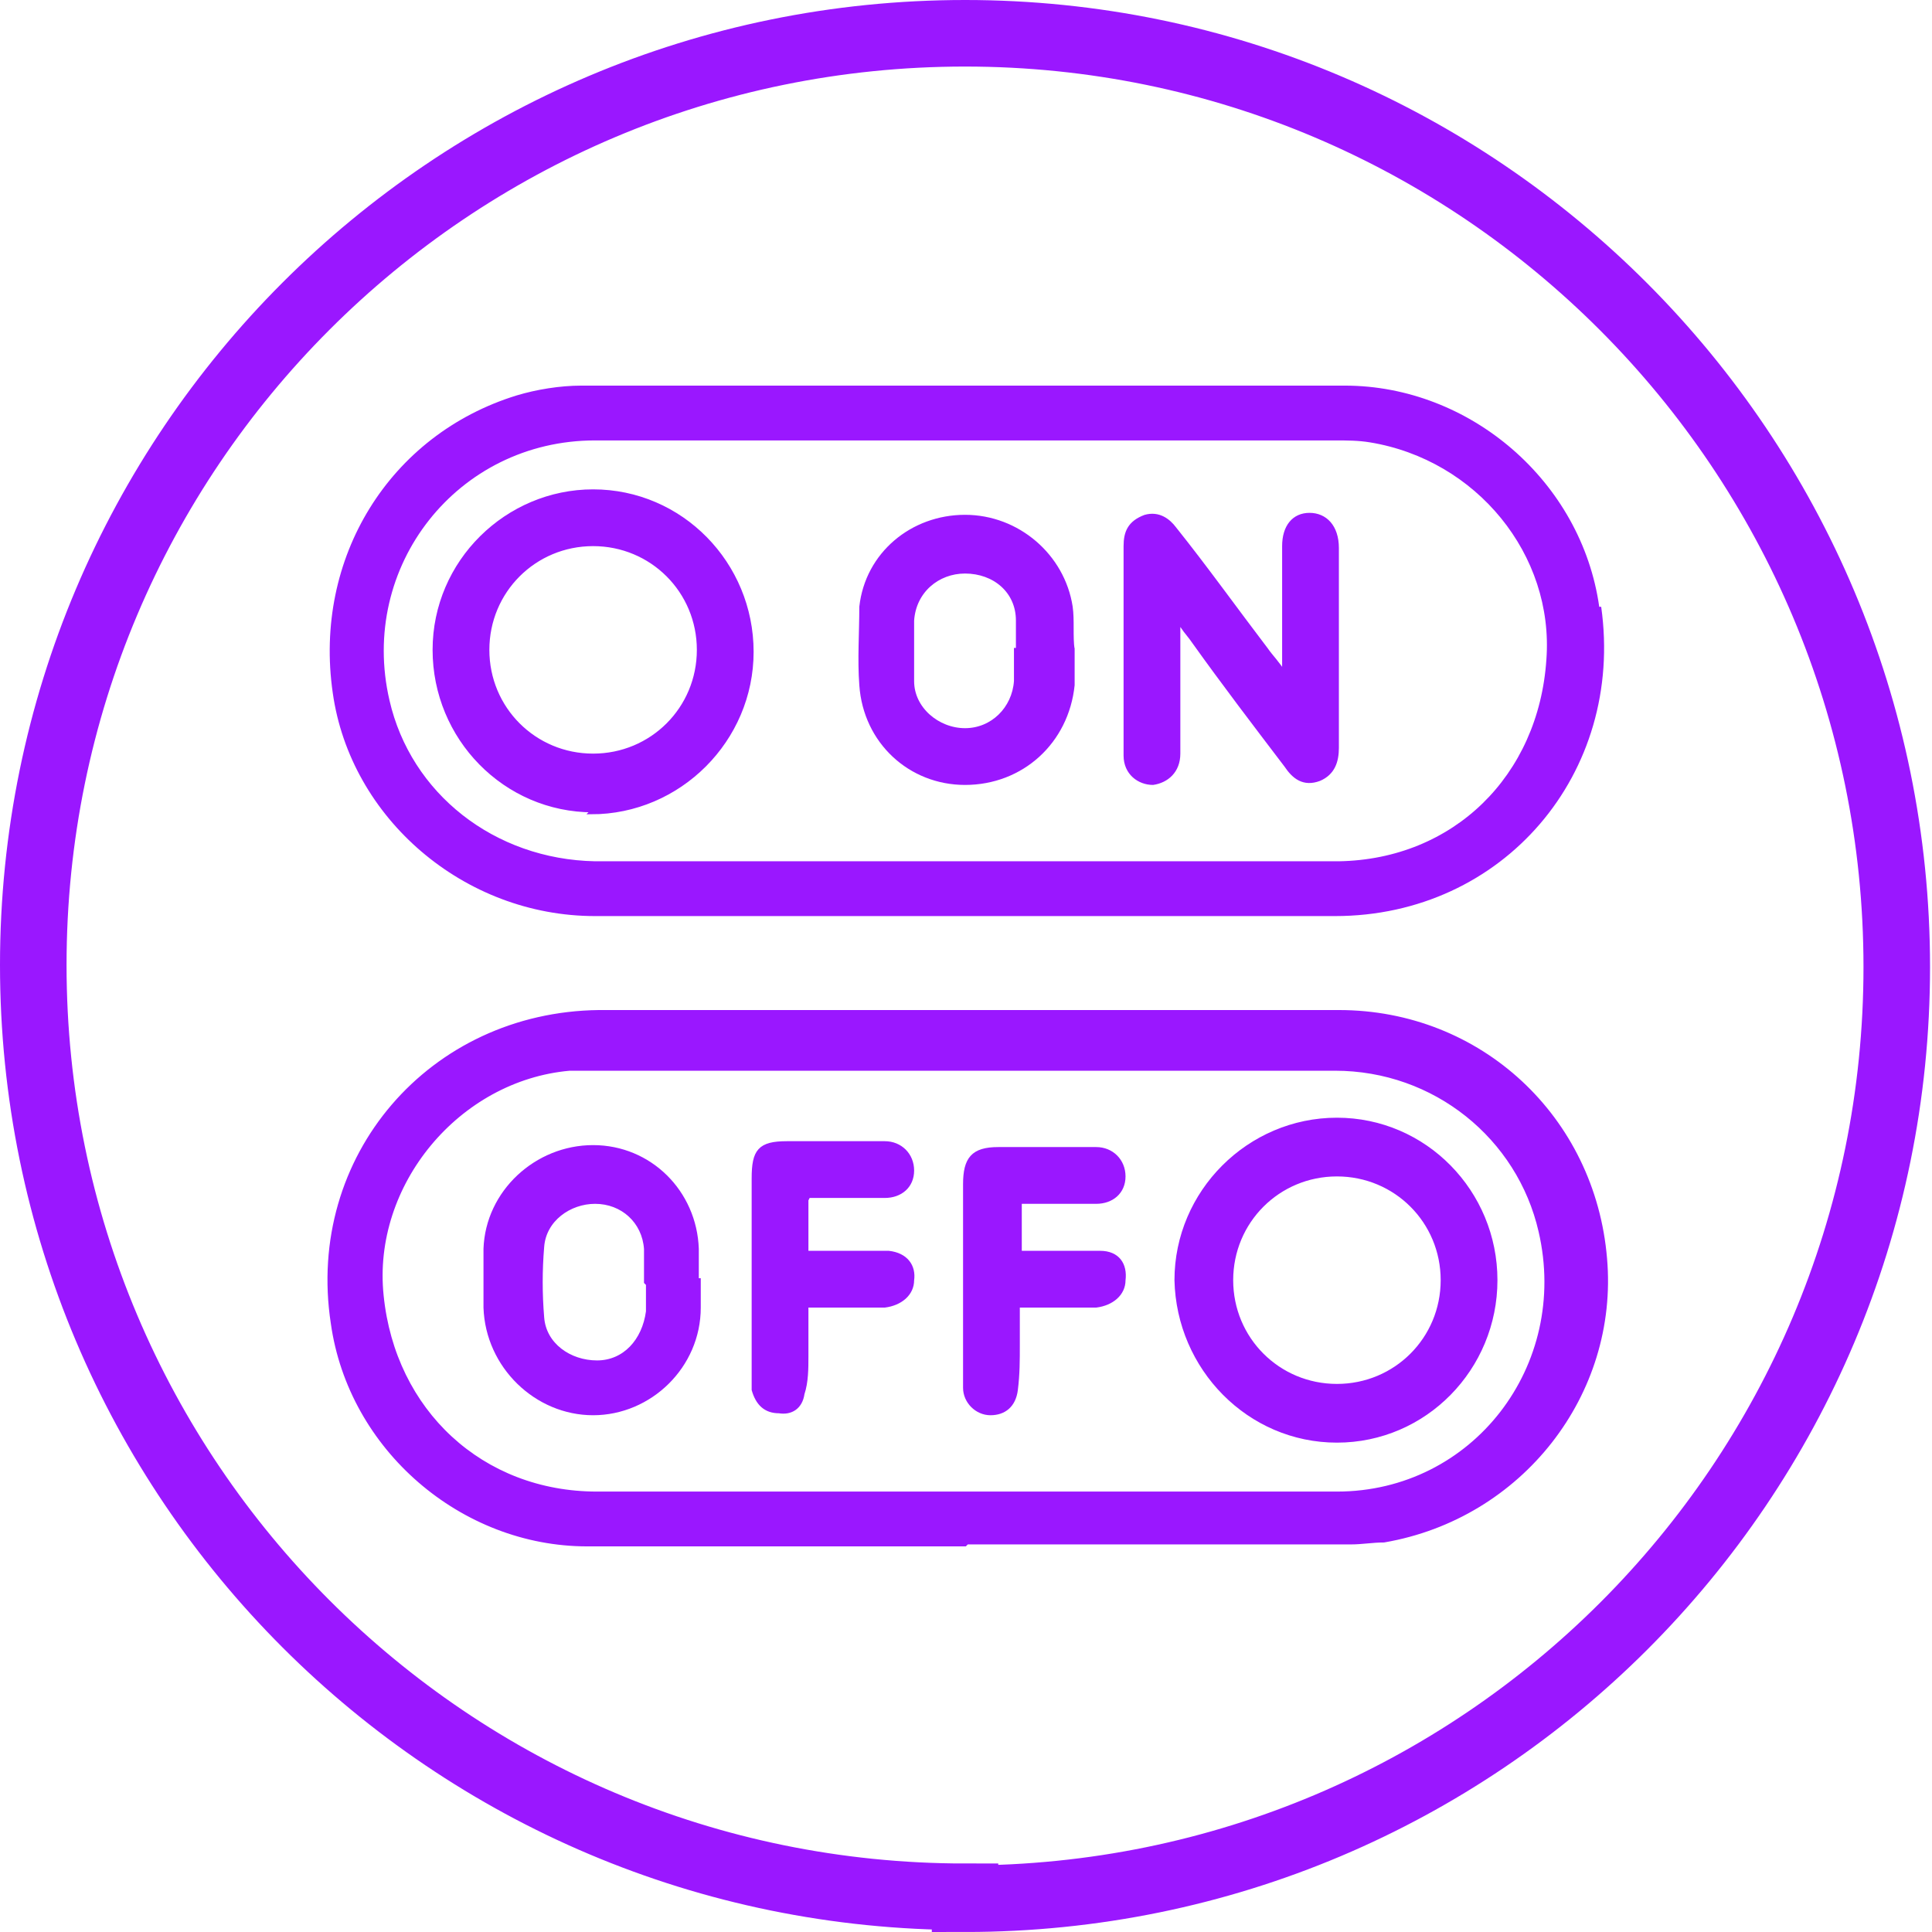
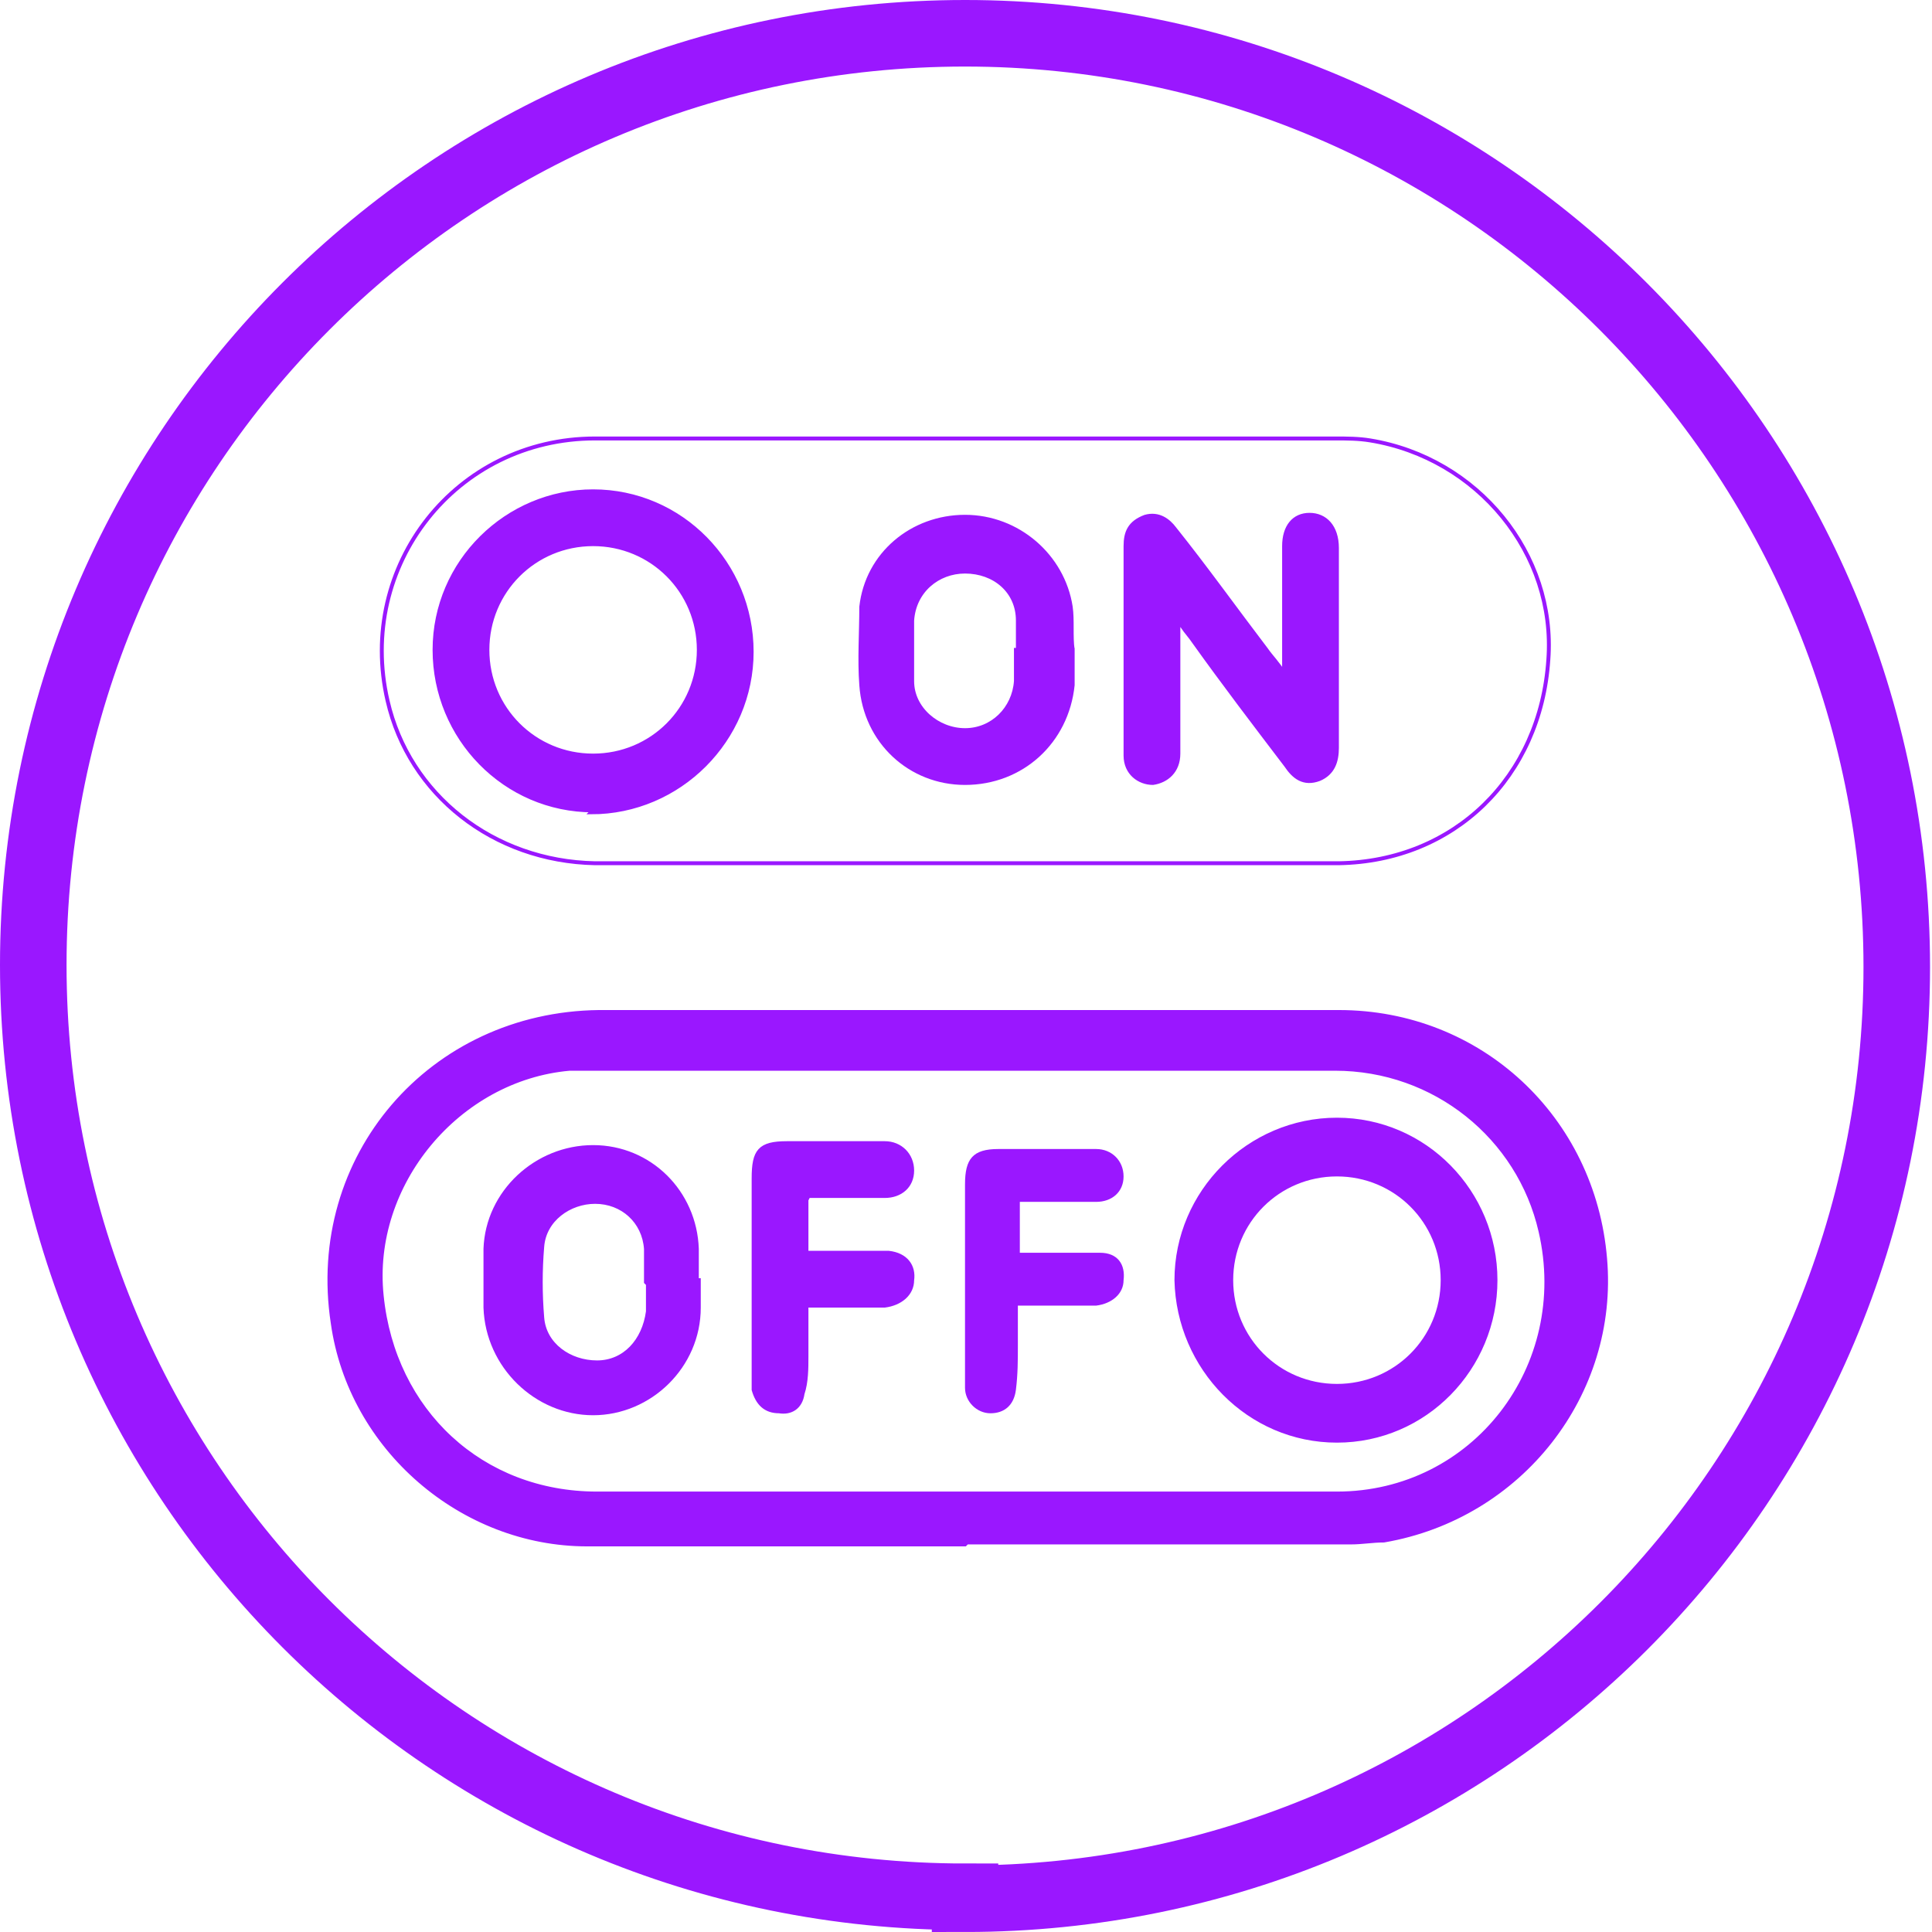
<svg xmlns="http://www.w3.org/2000/svg" id="Layer_2" data-name="Layer 2" viewBox="0 0 98.7 98.7">
  <defs>
    <style>      .cls-1 {        fill: #9a17ff;        stroke-width: 0px;      }      .cls-2 {        stroke-miterlimit: 10;        stroke-width: .2px;      }      .cls-2, .cls-3 {        fill: none;        stroke: #9a17ff;      }      .cls-3 {        stroke-width: 3.4px;      }    </style>
  </defs>
  <g id="Layer_1-2" data-name="Layer 1-2">
    <g>
      <path class="cls-3" d="M49.3,97c26.3,0,47.6-21.3,47.6-47.6S75.6,1.7,49.3,1.7,1.7,23,1.7,49.3s21.3,47.6,47.6,47.6h0Z" />
      <g>
-         <path class="cls-1" d="M81.7,31c-.9-6.4-6.6-11.3-13-11.3h-19.3c-6.6,0-13.1,0-19.7,0-1.1,0-2.3.2-3.3.5-6.5,2-10.4,8.3-9.4,15.2.9,6.4,6.7,11.4,13.4,11.4,12.6,0,25.2,0,37.8,0,8.6,0,14.8-7.3,13.6-15.8h0ZM68.4,44.1h-19.1c-6.3,0-12.6,0-18.9,0-5.1,0-9.4-3.4-10.6-8.3-1.6-6.9,3.5-13.4,10.6-13.4,12.6,0,25.2,0,37.8,0,.6,0,1.2,0,1.8.1,5.5.9,9.5,5.9,9.1,11.2-.4,6-4.9,10.3-10.7,10.4h0Z" />
        <path class="cls-2" d="M49.3,44.1h19.1c5.9-.1,10.3-4.4,10.7-10.4.4-5.4-3.6-10.3-9.1-11.2-.6-.1-1.2-.1-1.8-.1-12.6,0-25.2,0-37.8,0-7.1,0-12.2,6.5-10.6,13.4,1.1,4.8,5.4,8.2,10.6,8.3,6.3,0,12.6,0,18.9,0h0Z" />
        <path class="cls-1" d="M30.3,27.8c-3,0-5.4,2.4-5.4,5.4,0,3,2.4,5.4,5.4,5.4s5.4-2.4,5.4-5.4-2.4-5.4-5.4-5.4M30.3,41.4c-4.5,0-8.1-3.7-8.1-8.2,0-4.5,3.7-8.1,8.1-8.1,4.5,0,8.1,3.7,8.1,8.2,0,4.5-3.7,8.2-8.2,8.2" />
        <path class="cls-2" d="M30.3,27.8c-3,0-5.4,2.4-5.4,5.4,0,3,2.4,5.4,5.4,5.4s5.4-2.4,5.4-5.4-2.4-5.4-5.4-5.4h0ZM30.3,41.4c-4.5,0-8.1-3.7-8.1-8.2,0-4.5,3.7-8.1,8.1-8.1,4.5,0,8.1,3.7,8.1,8.2,0,4.5-3.7,8.2-8.2,8.2h0Z" />
        <path class="cls-1" d="M60.2,31.9v1.5c0,1.7,0,3.4,0,5.1,0,.9-.6,1.4-1.3,1.5-.7,0-1.4-.5-1.4-1.4,0-3.6,0-7.1,0-10.7,0-.7.2-1.2,1-1.5.7-.2,1.2.2,1.5.6,1.6,2,3.1,4.1,4.7,6.2.2.3.6.7.9,1.2,0-.4,0-.7,0-1v-5.5c0-1,.5-1.6,1.3-1.6.8,0,1.4.6,1.4,1.7v10.2c0,.7-.2,1.3-.9,1.6-.8.3-1.3-.1-1.7-.7-1.6-2.1-3.2-4.2-4.7-6.3-.2-.3-.4-.5-.6-.8,0-.1-.1-.2-.2-.3" />
        <path class="cls-2" d="M60.2,31.9v1.5c0,1.7,0,3.4,0,5.1,0,.9-.6,1.4-1.3,1.5-.7,0-1.4-.5-1.4-1.4,0-3.6,0-7.1,0-10.7,0-.7.2-1.2,1-1.5.7-.2,1.2.2,1.5.6,1.6,2,3.1,4.1,4.7,6.2.2.3.6.7.9,1.2,0-.4,0-.7,0-1v-5.5c0-1,.5-1.6,1.3-1.6.8,0,1.4.6,1.4,1.7v10.2c0,.7-.2,1.3-.9,1.6-.8.3-1.3-.1-1.7-.7-1.6-2.1-3.2-4.2-4.7-6.3-.2-.3-.4-.5-.6-.8,0-.1-.1-.2-.2-.3h0Z" />
        <path class="cls-1" d="M52,33.2h0c0-.5,0-1,0-1.5,0-1.5-1.2-2.5-2.7-2.5-1.4,0-2.6,1-2.7,2.5,0,1,0,2.1,0,3.1,0,1.4,1.3,2.5,2.7,2.5,1.4,0,2.5-1.1,2.6-2.5,0-.5,0-1.1,0-1.6M54.8,33.2c0,.6,0,1.2,0,1.8-.3,2.9-2.6,5-5.5,5-2.8,0-5.1-2.1-5.3-5-.1-1.3,0-2.7,0-4,.3-2.7,2.6-4.6,5.3-4.6,2.7,0,5,2,5.4,4.6.1.7,0,1.5.1,2.2,0,0,0,0,0,0" />
        <path class="cls-2" d="M52,33.2h0c0-.5,0-1,0-1.5,0-1.5-1.2-2.5-2.7-2.5-1.4,0-2.6,1-2.7,2.5,0,1,0,2.1,0,3.1,0,1.4,1.3,2.5,2.7,2.5,1.4,0,2.5-1.1,2.6-2.5,0-.5,0-1.1,0-1.6h0ZM54.8,33.2c0,.6,0,1.2,0,1.8-.3,2.9-2.6,5-5.5,5-2.8,0-5.1-2.1-5.3-5-.1-1.3,0-2.7,0-4,.3-2.7,2.6-4.6,5.3-4.6,2.7,0,5,2,5.4,4.6.1.7,0,1.5.1,2.2,0,0,0,0,0,0h0Z" />
        <path class="cls-1" d="M49.4,54.6h-18.4c-.6,0-1.3,0-1.9,0-5.7.5-10.2,5.9-9.6,11.6.6,5.9,5.1,10.1,11,10.1,9.2,0,18.3,0,27.5,0s6.9,0,10.3,0c7,0,12-6.5,10.4-13.4-1.1-4.8-5.4-8.3-10.5-8.3-6.3,0-12.6,0-18.9,0M49.3,78.9h-19.3c-6.4,0-12.1-4.9-13-11.3-1.3-8.5,5-15.8,13.6-15.9,12.6,0,25.2,0,37.8,0,7.2,0,13,5.4,13.6,12.6.6,6.9-4.3,13.2-11.3,14.4-.6,0-1.1.1-1.7.1h-19.6" />
        <path class="cls-2" d="M49.4,54.6h-18.4c-.6,0-1.3,0-1.9,0-5.7.5-10.2,5.9-9.6,11.6.6,5.9,5.1,10.1,11,10.1,9.2,0,18.3,0,27.5,0s6.9,0,10.3,0c7,0,12-6.5,10.4-13.4-1.1-4.8-5.4-8.3-10.5-8.3-6.3,0-12.6,0-18.9,0ZM49.3,78.9h-19.3c-6.4,0-12.1-4.9-13-11.3-1.3-8.5,5-15.8,13.6-15.9,12.6,0,25.2,0,37.8,0,7.2,0,13,5.4,13.6,12.6.6,6.9-4.3,13.2-11.3,14.4-.6,0-1.1.1-1.7.1h-19.6Z" />
        <path class="cls-1" d="M68.3,70.8c3,0,5.4-2.4,5.4-5.4,0-3-2.4-5.4-5.4-5.4s-5.4,2.4-5.4,5.4,2.4,5.4,5.4,5.4M76.4,65.4c0,4.5-3.6,8.2-8.1,8.2-4.5,0-8.1-3.7-8.2-8.2,0-4.5,3.7-8.2,8.2-8.2s8.1,3.7,8.1,8.2" />
        <path class="cls-2" d="M68.3,70.8c3,0,5.4-2.4,5.4-5.4,0-3-2.4-5.4-5.4-5.4s-5.4,2.4-5.4,5.4,2.4,5.4,5.4,5.4h0ZM76.4,65.4c0,4.5-3.6,8.2-8.1,8.2-4.5,0-8.1-3.7-8.2-8.2,0-4.5,3.7-8.2,8.2-8.2s8.1,3.7,8.1,8.2Z" />
        <path class="cls-1" d="M33,65.5h0c0-.6,0-1.1,0-1.7-.1-1.4-1.2-2.4-2.6-2.4-1.3,0-2.6.9-2.7,2.3-.1,1.2-.1,2.4,0,3.6.1,1.4,1.4,2.3,2.8,2.3,1.4,0,2.4-1.1,2.6-2.6,0-.5,0-.9,0-1.4M35.7,65.4c0,.5,0,.9,0,1.4,0,3-2.5,5.4-5.4,5.4s-5.4-2.4-5.5-5.4c0-1,0-2,0-3,.1-2.9,2.6-5.2,5.5-5.2,2.9,0,5.2,2.3,5.3,5.2,0,.5,0,1.1,0,1.6h0Z" />
        <path class="cls-2" d="M33,65.5h0c0-.6,0-1.1,0-1.7-.1-1.4-1.2-2.4-2.6-2.4-1.3,0-2.6.9-2.7,2.3-.1,1.2-.1,2.4,0,3.6.1,1.4,1.4,2.3,2.8,2.3,1.4,0,2.4-1.1,2.6-2.6,0-.5,0-.9,0-1.4ZM35.7,65.4c0,.5,0,.9,0,1.4,0,3-2.5,5.4-5.4,5.4s-5.4-2.4-5.5-5.4c0-1,0-2,0-3,.1-2.9,2.6-5.2,5.5-5.2,2.9,0,5.2,2.3,5.3,5.2,0,.5,0,1.1,0,1.6h0Z" />
        <path class="cls-1" d="M52.1,61.3v2.7h1.2c1,0,2,0,2.9,0,.9,0,1.3.6,1.2,1.4,0,.7-.6,1.2-1.4,1.3-.7,0-1.3,0-2,0h-2c0,.7,0,1.3,0,2,0,.8,0,1.5-.1,2.3-.1.8-.6,1.2-1.3,1.2-.7,0-1.3-.6-1.3-1.3,0-.9,0-1.9,0-2.8v-7.6c0-1.3.4-1.8,1.7-1.8,1.7,0,3.3,0,5,0,.8,0,1.4.6,1.4,1.4,0,.8-.6,1.3-1.4,1.3-1.3,0-2.6,0-4,0" />
-         <path class="cls-2" d="M52.1,61.3v2.7h1.2c1,0,2,0,2.9,0,.9,0,1.3.6,1.2,1.4,0,.7-.6,1.2-1.4,1.3-.7,0-1.3,0-2,0h-2c0,.7,0,1.3,0,2,0,.8,0,1.5-.1,2.3-.1.8-.6,1.2-1.3,1.2-.7,0-1.3-.6-1.3-1.3,0-.9,0-1.9,0-2.8v-7.6c0-1.3.4-1.8,1.7-1.8,1.7,0,3.3,0,5,0,.8,0,1.4.6,1.4,1.4,0,.8-.6,1.3-1.4,1.3-1.3,0-2.6,0-3.9,0Z" />
        <path class="cls-1" d="M41.2,61.3v2.7c.6,0,1.1,0,1.7,0,.8,0,1.6,0,2.5,0,.9.1,1.3.7,1.2,1.4,0,.7-.6,1.2-1.4,1.3-1.3,0-2.6,0-4,0,0,.9,0,1.8,0,2.6,0,.6,0,1.3-.2,1.9-.1.7-.6,1-1.2.9-.7,0-1.1-.4-1.3-1.1,0-.2,0-.5,0-.8v-10c0-1.4.3-1.8,1.7-1.8,1.7,0,3.3,0,5,0,.8,0,1.4.6,1.4,1.4,0,.8-.6,1.3-1.4,1.3-1.3,0-2.6,0-3.9,0" />
        <path class="cls-2" d="M41.2,61.3v2.7c.6,0,1.1,0,1.7,0,.8,0,1.6,0,2.5,0,.9.1,1.3.7,1.2,1.4,0,.7-.6,1.2-1.4,1.3-1.3,0-2.6,0-4,0,0,.9,0,1.8,0,2.6,0,.6,0,1.3-.2,1.9-.1.7-.6,1-1.2.9-.7,0-1.1-.4-1.3-1.1,0-.2,0-.5,0-.8v-10c0-1.4.3-1.8,1.7-1.8,1.7,0,3.3,0,5,0,.8,0,1.4.6,1.4,1.4,0,.8-.6,1.3-1.4,1.3-1.3,0-2.6,0-3.9,0h0Z" />
      </g>
    </g>
  </g>
</svg>